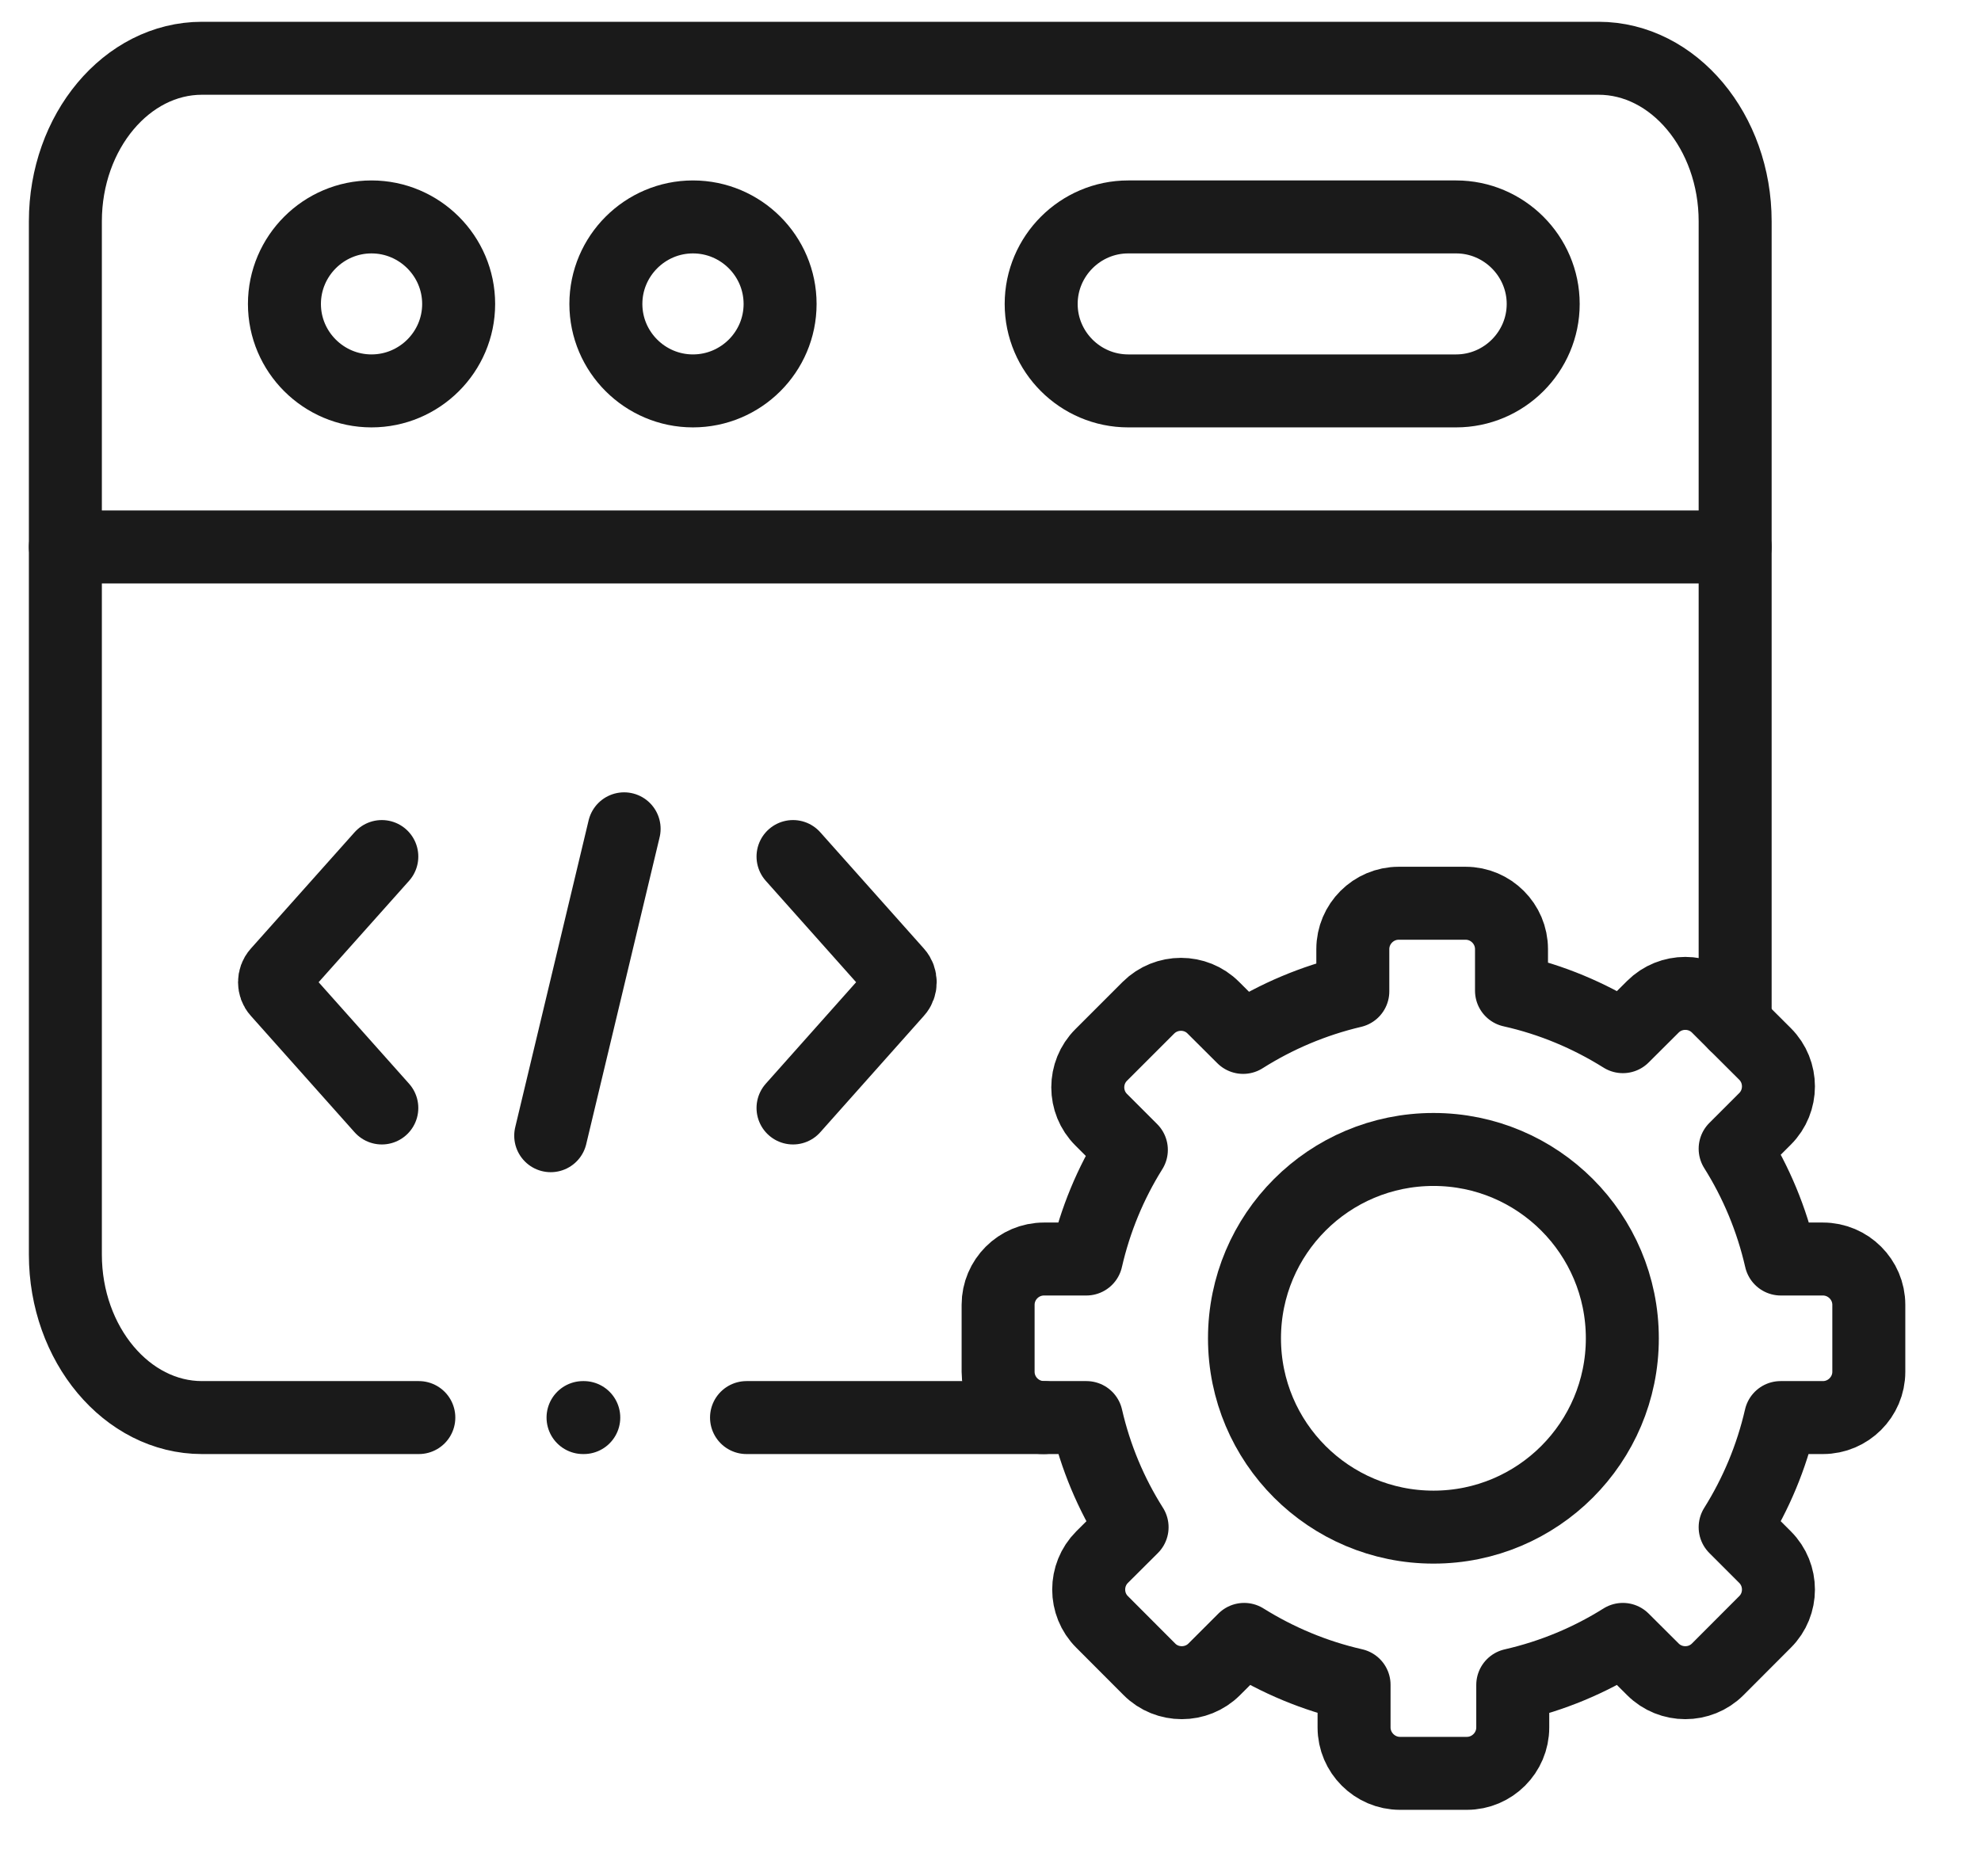
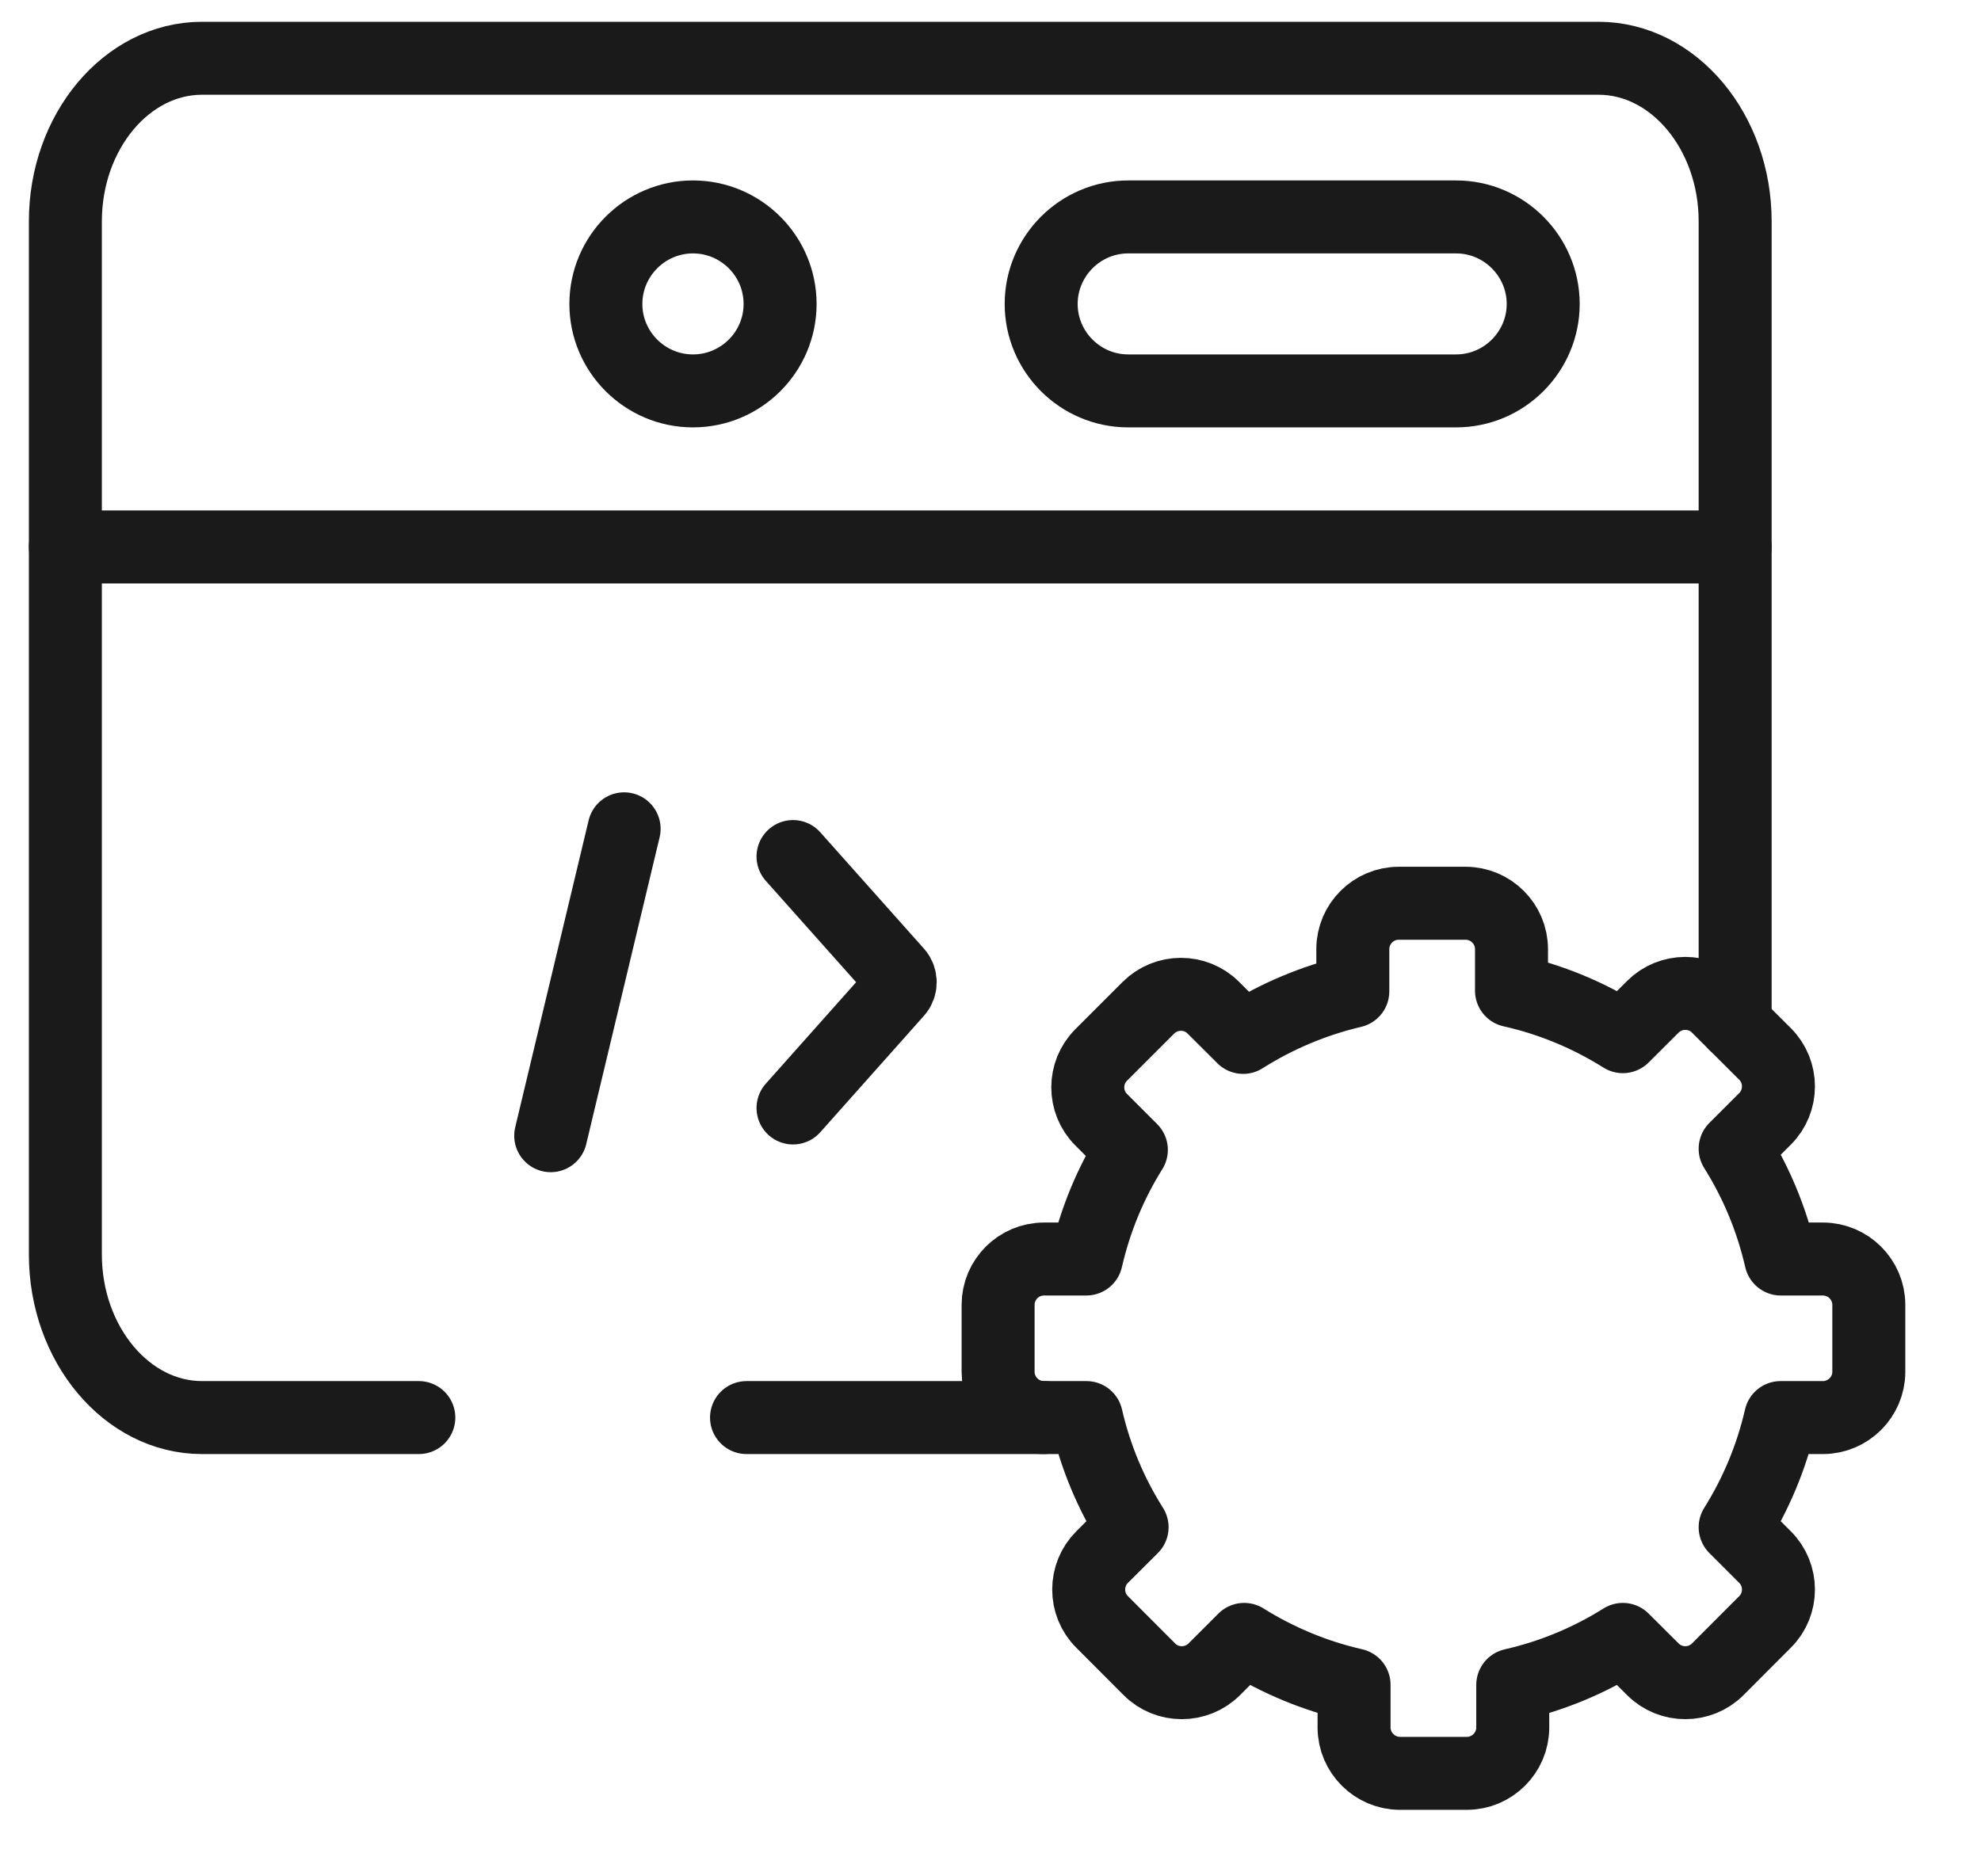
<svg xmlns="http://www.w3.org/2000/svg" width="19" height="18" viewBox="0 0 19 18" fill="none">
  <path d="M0.627 5.247H6.143H16.642" stroke="#1A1A1A" stroke-width="0.7" stroke-miterlimit="10" stroke-linecap="round" stroke-linejoin="round" />
-   <path d="M3.563 3.75C4.023 3.75 4.399 3.376 4.399 2.916C4.399 2.456 4.023 2.081 3.563 2.081C3.104 2.081 2.728 2.456 2.728 2.916C2.728 3.376 3.104 3.75 3.563 3.75Z" stroke="#1A1A1A" stroke-width="0.7" stroke-miterlimit="10" stroke-linecap="round" stroke-linejoin="round" />
  <path d="M10.821 2.081H13.966C14.425 2.081 14.801 2.457 14.801 2.916C14.801 3.375 14.425 3.75 13.966 3.75H10.821C10.361 3.75 9.986 3.375 9.986 2.916C9.986 2.457 10.361 2.081 10.821 2.081Z" stroke="#1A1A1A" stroke-width="0.7" stroke-miterlimit="10" stroke-linecap="round" stroke-linejoin="round" />
  <path d="M6.646 3.75C7.107 3.75 7.482 3.376 7.482 2.916C7.482 2.456 7.107 2.081 6.646 2.081C6.187 2.081 5.811 2.456 5.811 2.916C5.811 3.376 6.187 3.75 6.646 3.75Z" stroke="#1A1A1A" stroke-width="0.7" stroke-miterlimit="10" stroke-linecap="round" stroke-linejoin="round" />
  <path d="M5.986 7.951L5.282 10.895" stroke="#1A1A1A" stroke-width="0.7" stroke-miterlimit="10" stroke-linecap="round" stroke-linejoin="round" />
  <path d="M7.606 10.629L8.601 9.511C8.645 9.463 8.645 9.383 8.601 9.334L7.606 8.217" stroke="#1A1A1A" stroke-width="0.7" stroke-miterlimit="10" stroke-linecap="round" stroke-linejoin="round" />
-   <path d="M3.662 10.629L2.666 9.511C2.622 9.463 2.622 9.383 2.666 9.334L3.662 8.217" stroke="#1A1A1A" stroke-width="0.7" stroke-miterlimit="10" stroke-linecap="round" stroke-linejoin="round" />
  <path d="M14.497 9.504C14.882 9.59 15.241 9.742 15.565 9.945L15.853 9.658C16.024 9.487 16.304 9.487 16.475 9.658L16.929 10.111C17.1 10.282 17.1 10.562 16.929 10.733L16.642 11.02C16.844 11.341 16.993 11.698 17.08 12.078H17.484C17.726 12.078 17.924 12.276 17.924 12.517V13.16C17.924 13.401 17.726 13.599 17.484 13.599H17.078C16.991 13.978 16.842 14.332 16.642 14.651L16.929 14.938C17.1 15.109 17.1 15.389 16.929 15.559L16.475 16.014C16.304 16.185 16.024 16.185 15.853 16.014L15.565 15.727C15.245 15.928 14.89 16.077 14.509 16.164V16.572C14.509 16.814 14.311 17.012 14.069 17.012H13.427C13.186 17.012 12.987 16.814 12.987 16.572V16.163C12.609 16.077 12.253 15.927 11.933 15.727L11.646 16.014C11.475 16.185 11.194 16.185 11.024 16.014L10.57 15.559C10.399 15.389 10.399 15.109 10.57 14.938L10.858 14.651C10.656 14.332 10.507 13.978 10.42 13.599H10.013C9.77 13.599 9.573 13.401 9.573 13.16V12.517C9.573 12.276 9.77 12.078 10.013 12.078H10.419C10.505 11.702 10.652 11.349 10.851 11.031L10.562 10.742C10.39 10.571 10.39 10.291 10.562 10.12L11.015 9.667C11.187 9.496 11.467 9.496 11.637 9.667L11.923 9.952C12.242 9.75 12.597 9.599 12.975 9.51V9.105C12.975 8.863 13.173 8.665 13.415 8.665H14.057C14.299 8.665 14.497 8.863 14.497 9.105V9.504Z" stroke="#1A1A1A" stroke-width="0.7" stroke-miterlimit="10" stroke-linecap="round" stroke-linejoin="round" />
-   <path d="M13.749 11.027C14.749 11.027 15.56 11.838 15.56 12.839C15.56 13.839 14.749 14.65 13.749 14.65C12.747 14.65 11.936 13.839 11.936 12.839C11.936 11.838 12.747 11.027 13.749 11.027Z" stroke="#1A1A1A" stroke-width="0.7" stroke-miterlimit="10" stroke-linecap="round" stroke-linejoin="round" />
  <path d="M4.017 13.599H1.937C1.217 13.599 0.627 12.895 0.627 12.035V2.123C0.627 1.263 1.216 0.559 1.937 0.559H3.453H15.332C16.053 0.559 16.642 1.264 16.642 2.123V9.824M10.013 13.599H7.16" stroke="#1A1A1A" stroke-width="0.7" stroke-miterlimit="10" stroke-linecap="round" stroke-linejoin="round" />
-   <path d="M5.592 13.599H5.599" stroke="#1A1A1A" stroke-width="0.7" stroke-miterlimit="10" stroke-linecap="round" stroke-linejoin="round" />
</svg>